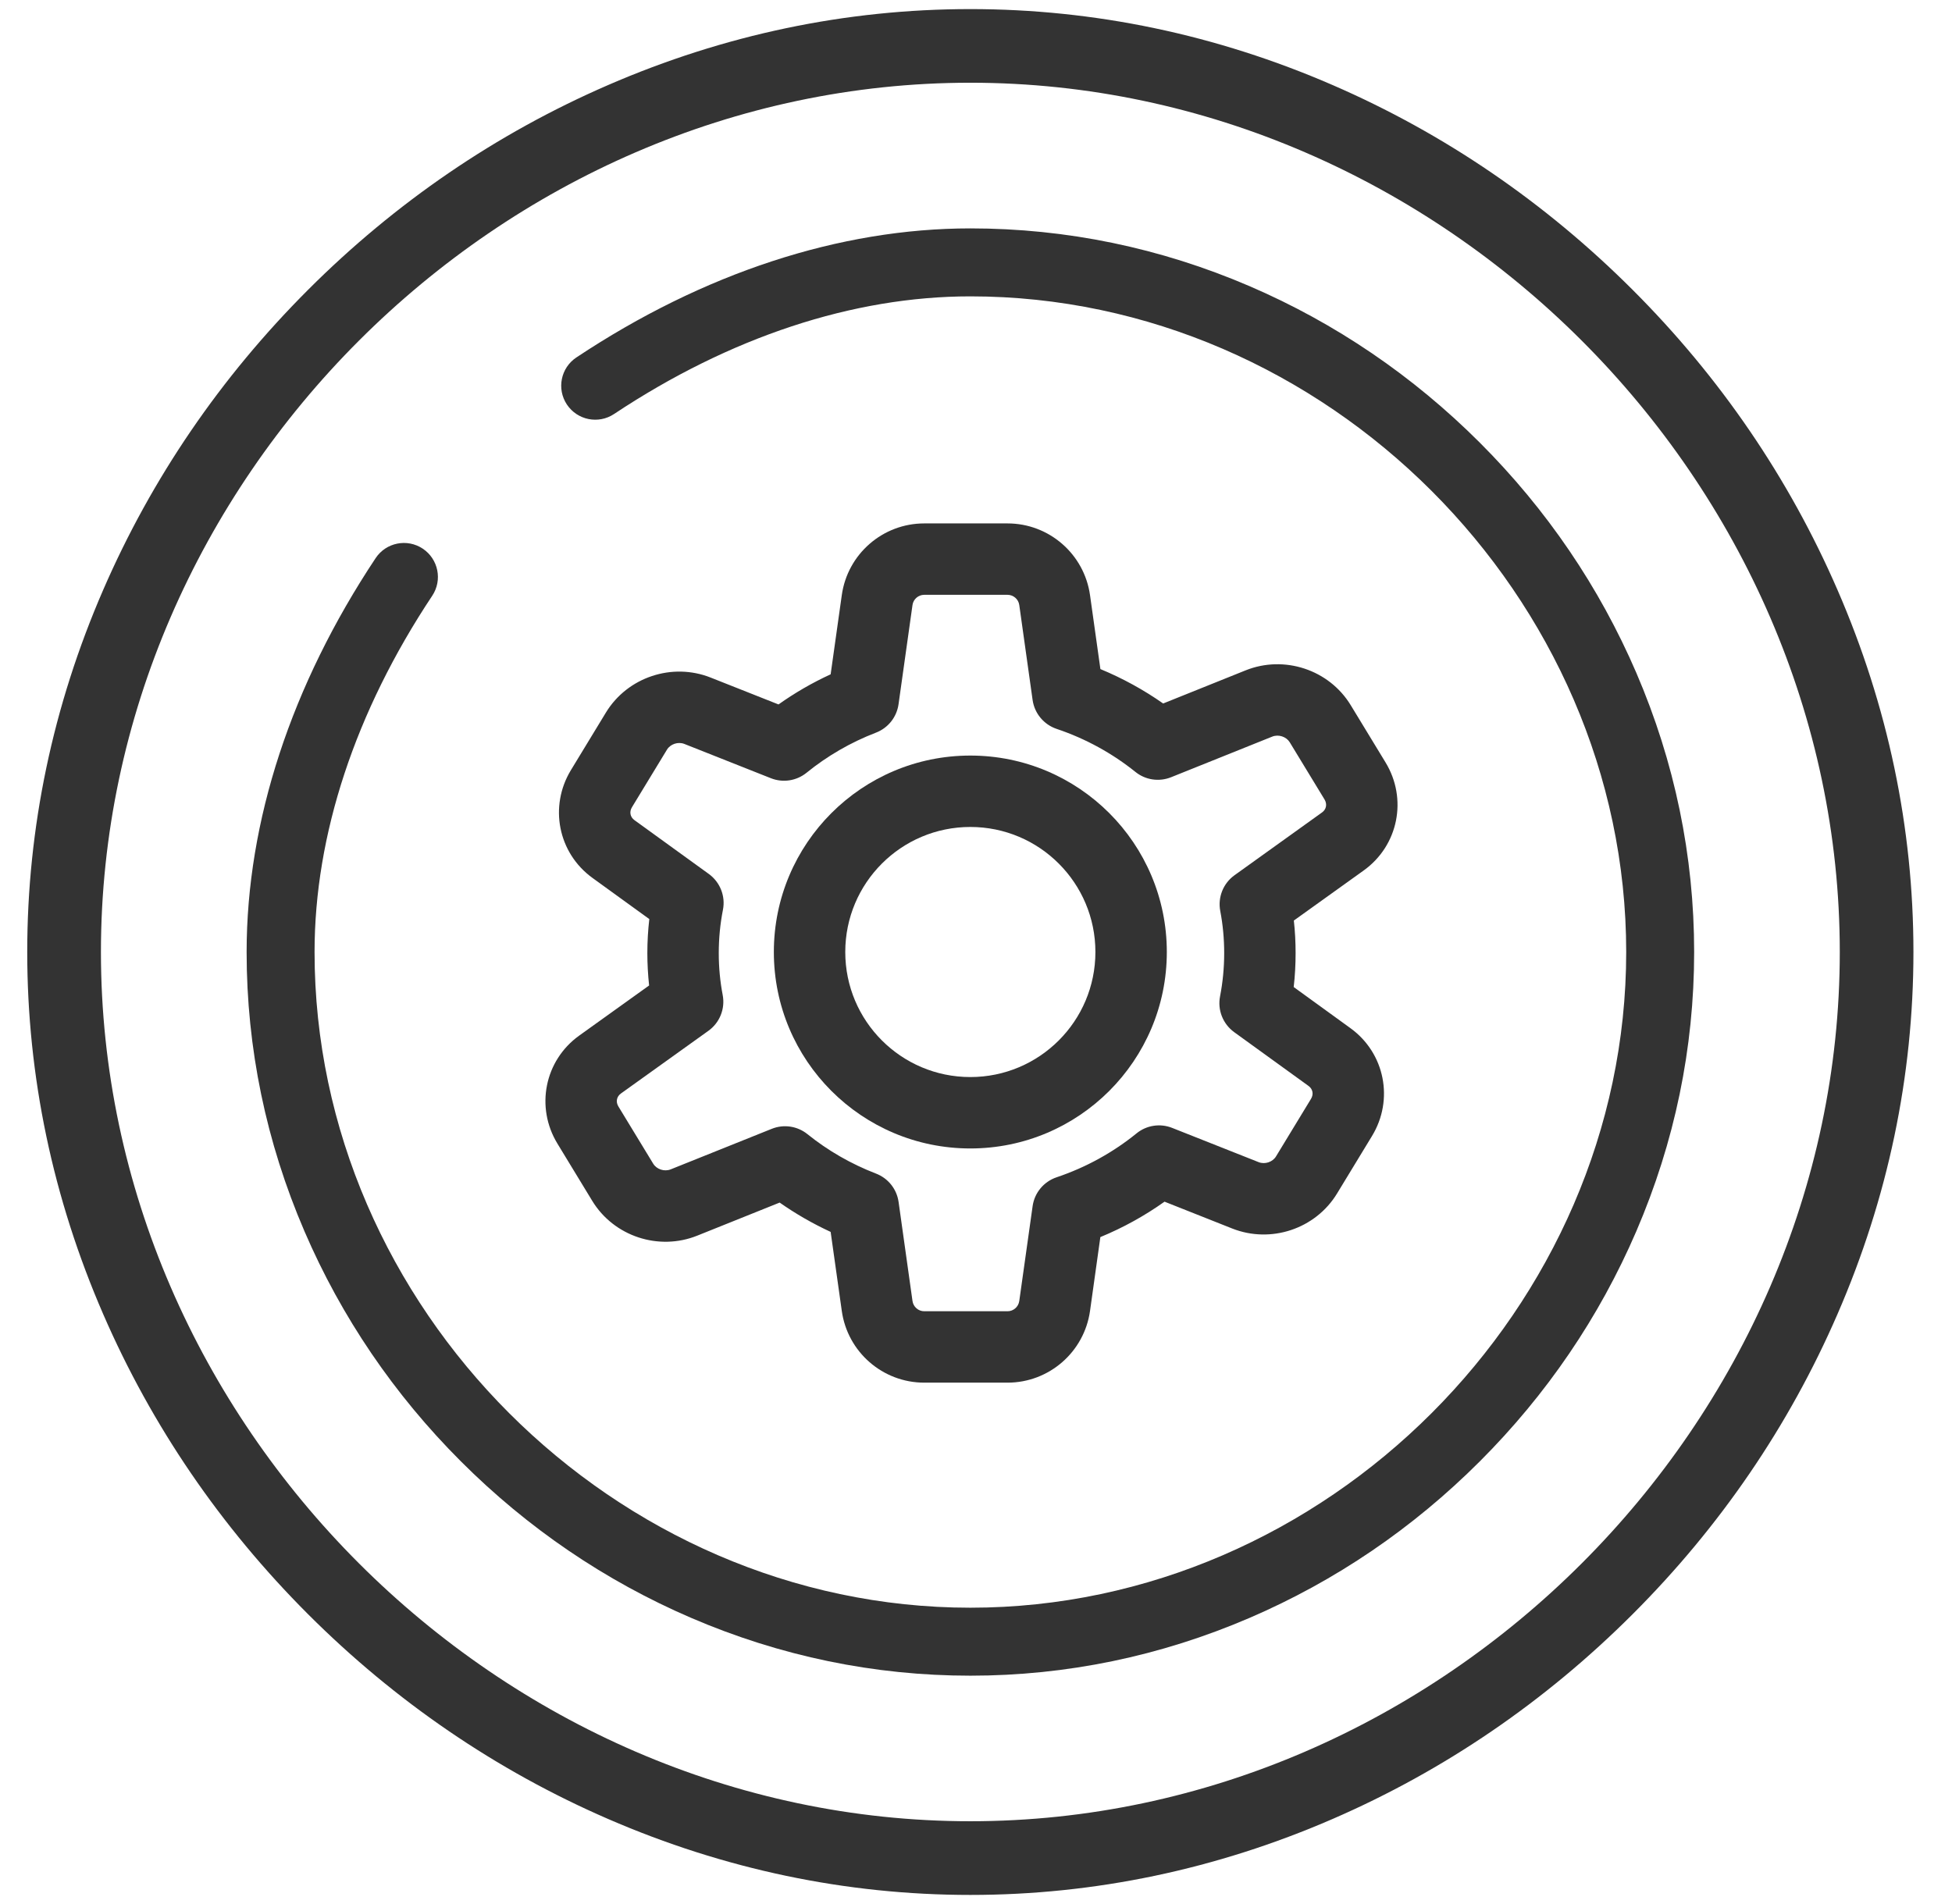
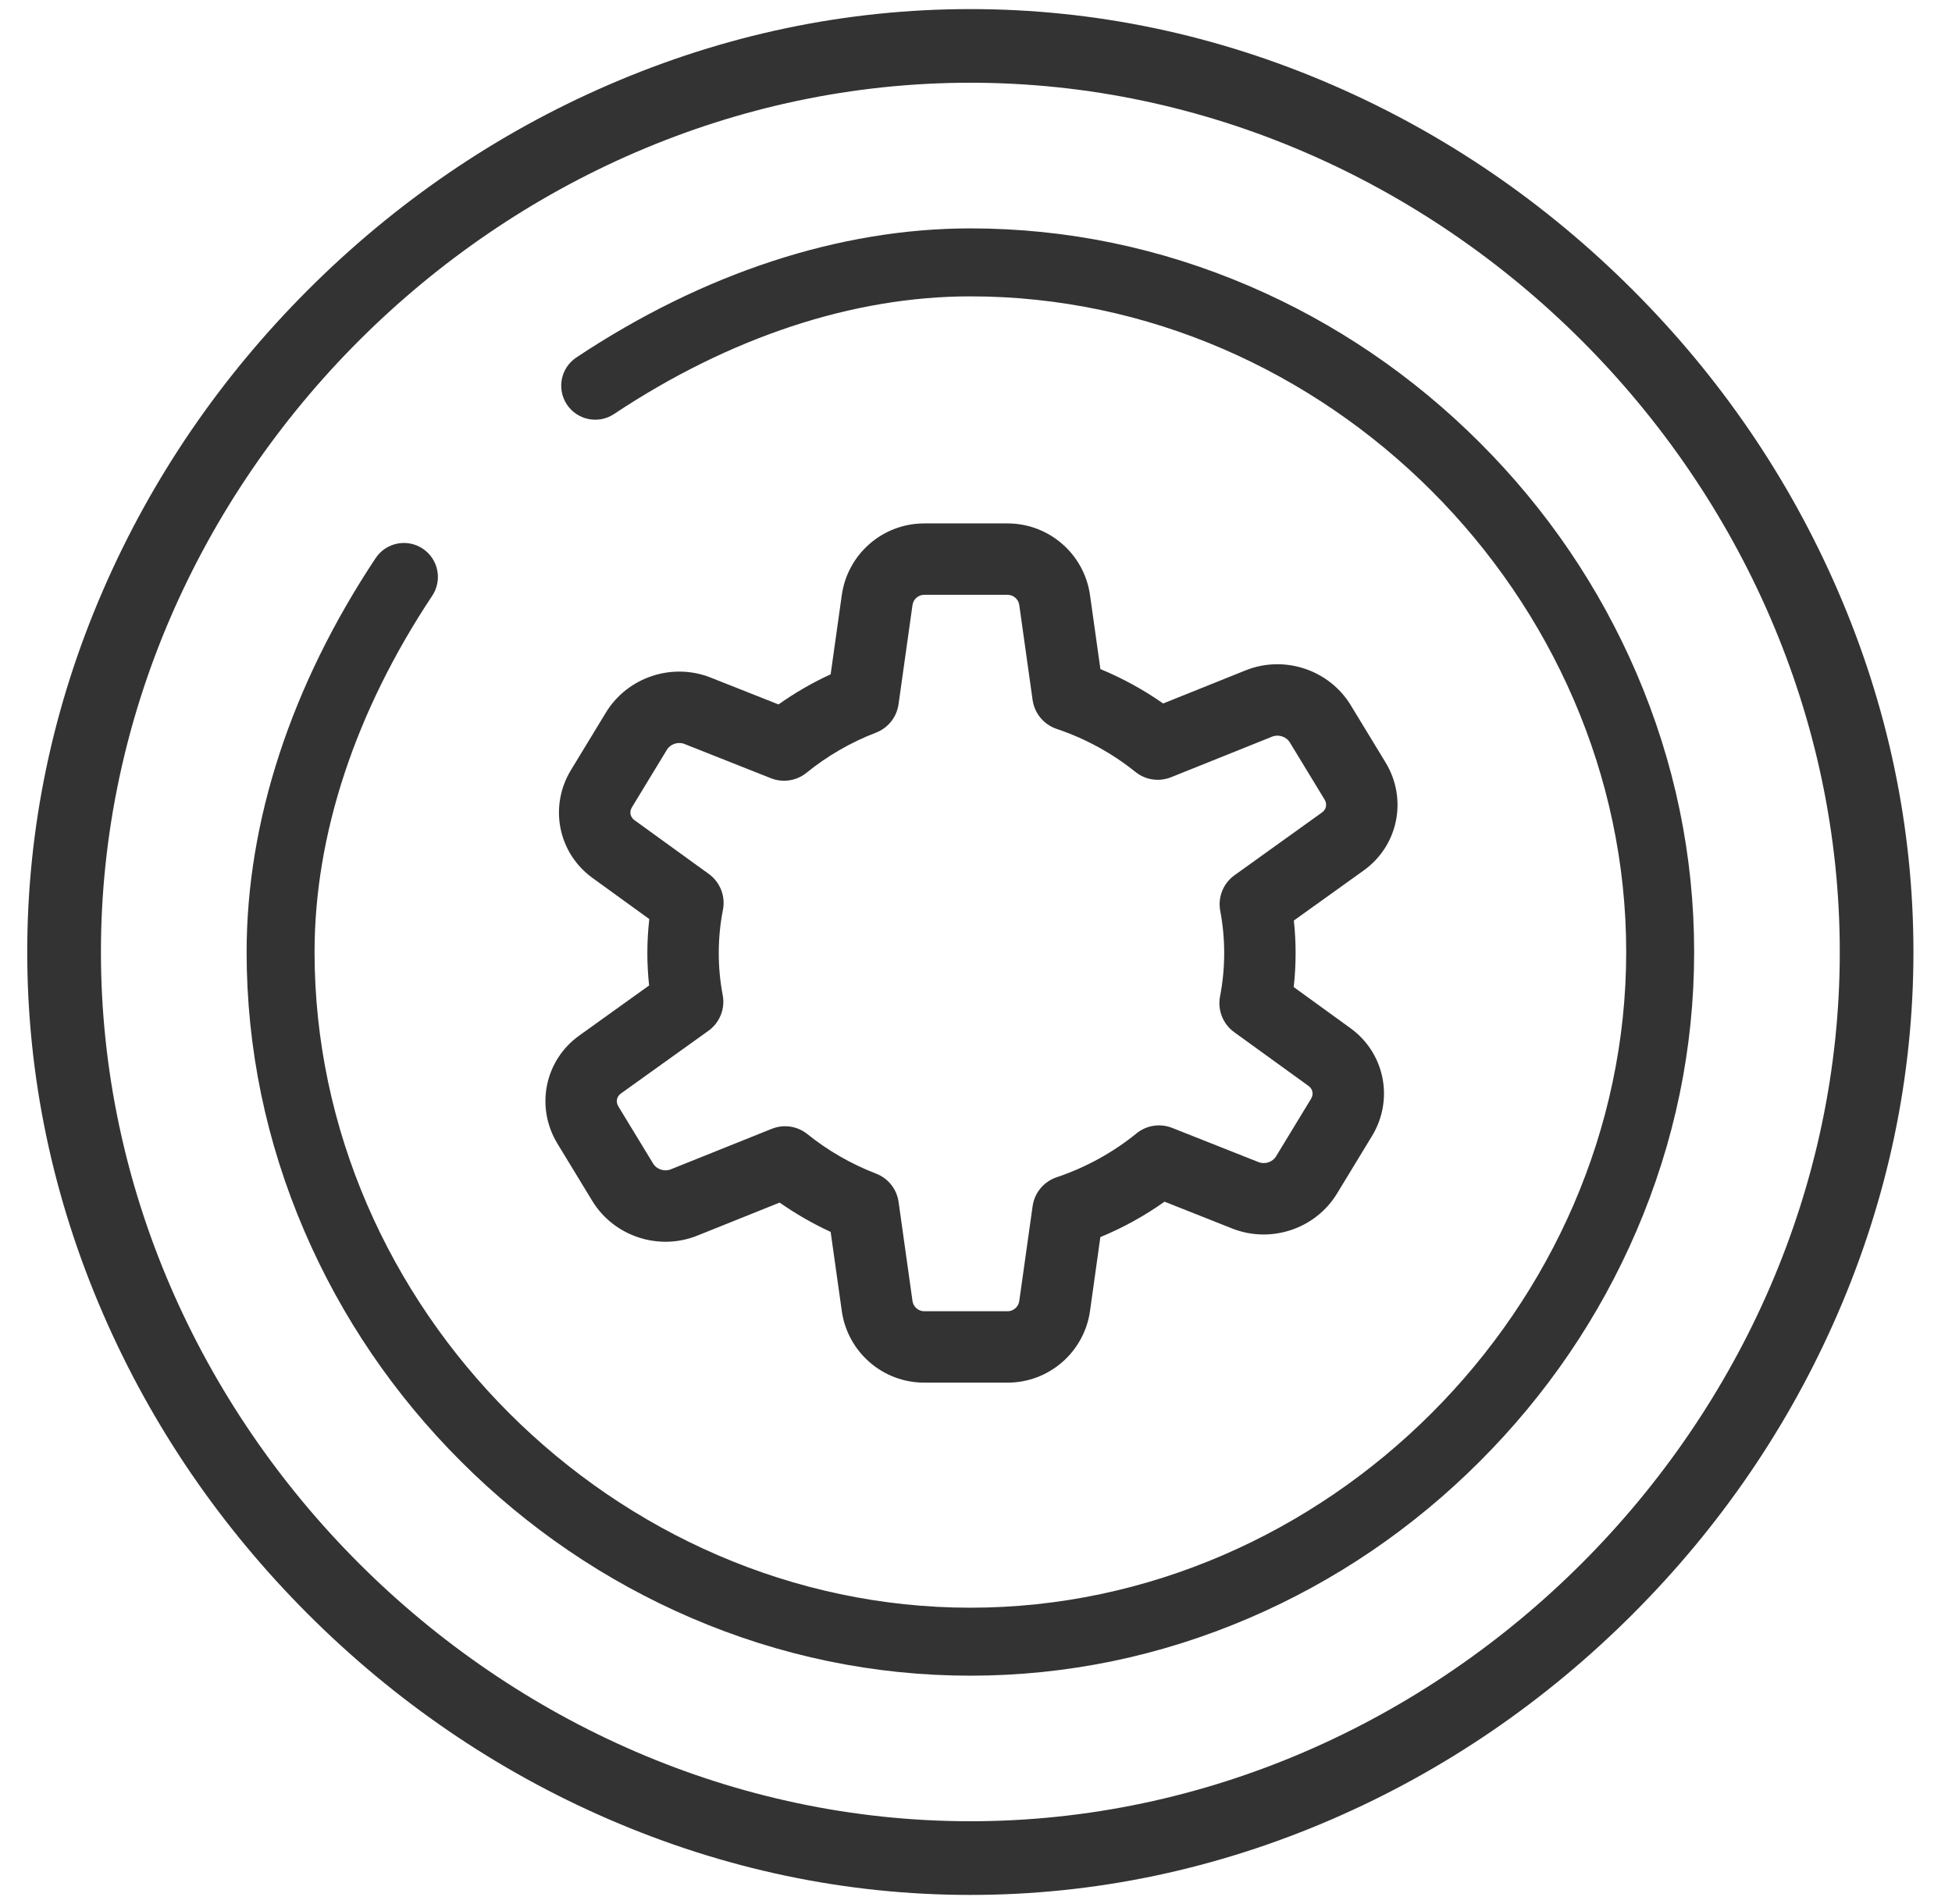
<svg xmlns="http://www.w3.org/2000/svg" width="41" height="40" viewBox="0 0 41 40" fill="none">
  <path d="M38.594 12.391C37.577 10.046 36.13 7.926 34.292 6.089C32.455 4.252 30.335 2.804 27.991 1.787C25.551 0.728 22.991 0.191 20.381 0.191C17.772 0.191 15.212 0.728 12.772 1.787C10.428 2.804 8.307 4.252 6.47 6.089C4.633 7.926 3.186 10.046 2.168 12.391C1.109 14.83 0.572 17.39 0.572 20C0.572 22.61 1.109 25.17 2.168 27.609C3.186 29.954 4.633 32.074 6.47 33.911C8.307 35.748 10.428 37.196 12.772 38.213C15.212 39.272 17.772 39.809 20.381 39.809C22.991 39.809 25.551 39.272 27.991 38.213C30.335 37.196 32.455 35.748 34.292 33.911C36.13 32.074 37.577 29.954 38.594 27.609C39.654 25.17 40.19 22.61 40.19 20C40.19 17.39 39.654 14.83 38.594 12.391ZM20.381 38.261C10.483 38.261 2.12 29.899 2.12 20C2.12 10.101 10.483 1.738 20.381 1.738C30.28 1.738 38.643 10.101 38.643 20C38.643 29.899 30.28 38.261 20.381 38.261Z" fill="#333333" />
  <path d="M34.369 14.134C33.593 12.331 32.488 10.705 31.083 9.3C29.677 7.895 28.051 6.789 26.249 6.013C24.375 5.207 22.401 4.798 20.382 4.798C17.637 4.798 14.775 5.736 12.107 7.509C11.778 7.727 11.689 8.17 11.907 8.498C12.126 8.827 12.569 8.916 12.897 8.698C15.331 7.081 17.919 6.226 20.382 6.226C27.849 6.226 34.157 12.534 34.157 20C34.157 27.467 27.849 33.775 20.382 33.775C12.915 33.775 6.607 27.467 6.607 20C6.607 17.538 7.462 14.949 9.079 12.515C9.297 12.187 9.207 11.744 8.879 11.526C8.551 11.308 8.108 11.397 7.89 11.725C6.117 14.395 5.18 17.256 5.18 20C5.18 22.02 5.589 23.994 6.395 25.867C7.171 27.67 8.276 29.296 9.681 30.701C11.086 32.106 12.713 33.212 14.515 33.988C16.389 34.794 18.363 35.203 20.382 35.203C22.401 35.203 24.375 34.794 26.248 33.988C28.051 33.212 29.677 32.106 31.082 30.701C32.487 29.296 33.593 27.67 34.369 25.867C35.175 23.994 35.584 22.02 35.584 20C35.584 17.981 35.175 16.007 34.369 14.134Z" fill="#333333" />
  <path fill-rule="evenodd" clip-rule="evenodd" d="M17.681 12.503C17.802 11.639 18.541 10.996 19.413 10.996H21.162C22.034 10.996 22.773 11.639 22.895 12.503L23.113 14.056C23.581 14.25 24.023 14.493 24.431 14.779L26.163 14.083C26.973 13.758 27.916 14.067 28.371 14.815L29.102 16.017C29.567 16.781 29.373 17.763 28.643 18.287L27.176 19.339C27.201 19.564 27.213 19.792 27.213 20.023C27.213 20.264 27.2 20.502 27.173 20.736L28.365 21.6C29.09 22.125 29.281 23.104 28.818 23.865L28.083 25.074C27.629 25.82 26.691 26.129 25.882 25.809L24.46 25.245C24.045 25.54 23.593 25.791 23.112 25.989L22.895 27.54C22.773 28.404 22.034 29.047 21.162 29.047H19.413C18.541 29.047 17.802 28.404 17.681 27.54L17.447 25.88C17.07 25.706 16.711 25.499 16.376 25.264L14.647 25.958C13.837 26.284 12.894 25.975 12.439 25.227L11.708 24.025C11.243 23.261 11.437 22.278 12.167 21.755L12.601 22.359L12.167 21.755L13.634 20.703C13.61 20.479 13.597 20.252 13.597 20.023C13.597 19.781 13.611 19.543 13.638 19.308L12.445 18.444C11.72 17.919 11.529 16.94 11.992 16.178L12.727 14.969C13.181 14.224 14.12 13.914 14.928 14.235L16.352 14.799C16.694 14.556 17.06 14.344 17.447 14.166L17.681 12.503ZM19.413 12.496C19.289 12.496 19.183 12.588 19.166 12.711L18.873 14.795C18.835 15.065 18.654 15.293 18.4 15.391C17.864 15.597 17.372 15.884 16.941 16.234C16.73 16.405 16.444 16.449 16.192 16.349L14.375 15.629C14.241 15.576 14.079 15.633 14.009 15.749L13.274 16.958C13.213 17.057 13.238 17.166 13.325 17.229L14.889 18.361C15.125 18.533 15.241 18.826 15.185 19.112C15.127 19.407 15.097 19.711 15.097 20.023C15.097 20.325 15.125 20.62 15.18 20.906C15.234 21.193 15.117 21.485 14.88 21.655L13.041 22.973C12.954 23.036 12.928 23.145 12.989 23.245L13.72 24.447C13.791 24.564 13.953 24.62 14.088 24.566L16.209 23.715C16.461 23.613 16.748 23.656 16.959 23.826C17.386 24.17 17.871 24.451 18.4 24.655C18.655 24.753 18.836 24.981 18.874 25.251L19.166 27.331C19.183 27.455 19.289 27.547 19.413 27.547H21.162C21.286 27.547 21.392 27.455 21.409 27.331L21.689 25.34C21.728 25.059 21.923 24.824 22.192 24.733C22.814 24.524 23.382 24.208 23.871 23.811C24.081 23.639 24.368 23.595 24.62 23.695L26.435 24.414C26.569 24.468 26.731 24.411 26.801 24.295L27.536 23.086C27.597 22.986 27.572 22.877 27.485 22.814L25.922 21.683C25.686 21.511 25.57 21.218 25.626 20.932C25.683 20.637 25.713 20.334 25.713 20.023C25.713 19.72 25.685 19.423 25.63 19.136C25.576 18.849 25.693 18.557 25.93 18.387L27.768 17.068C27.856 17.006 27.881 16.896 27.821 16.796L27.09 15.594C27.019 15.478 26.857 15.421 26.722 15.475L24.598 16.328C24.346 16.429 24.06 16.387 23.849 16.217C23.365 15.828 22.805 15.518 22.192 15.312C21.924 15.221 21.729 14.987 21.689 14.706L21.409 12.711C21.392 12.588 21.286 12.496 21.162 12.496H19.413Z" fill="#333333" />
-   <path fill-rule="evenodd" clip-rule="evenodd" d="M20.381 22.627C21.832 22.627 23.008 21.451 23.008 20C23.008 18.549 21.832 17.373 20.381 17.373C18.93 17.373 17.754 18.549 17.754 20C17.754 21.451 18.93 22.627 20.381 22.627ZM20.381 24.127C22.66 24.127 24.508 22.279 24.508 20C24.508 17.721 22.66 15.873 20.381 15.873C18.102 15.873 16.254 17.721 16.254 20C16.254 22.279 18.102 24.127 20.381 24.127Z" fill="#333333" />
</svg>